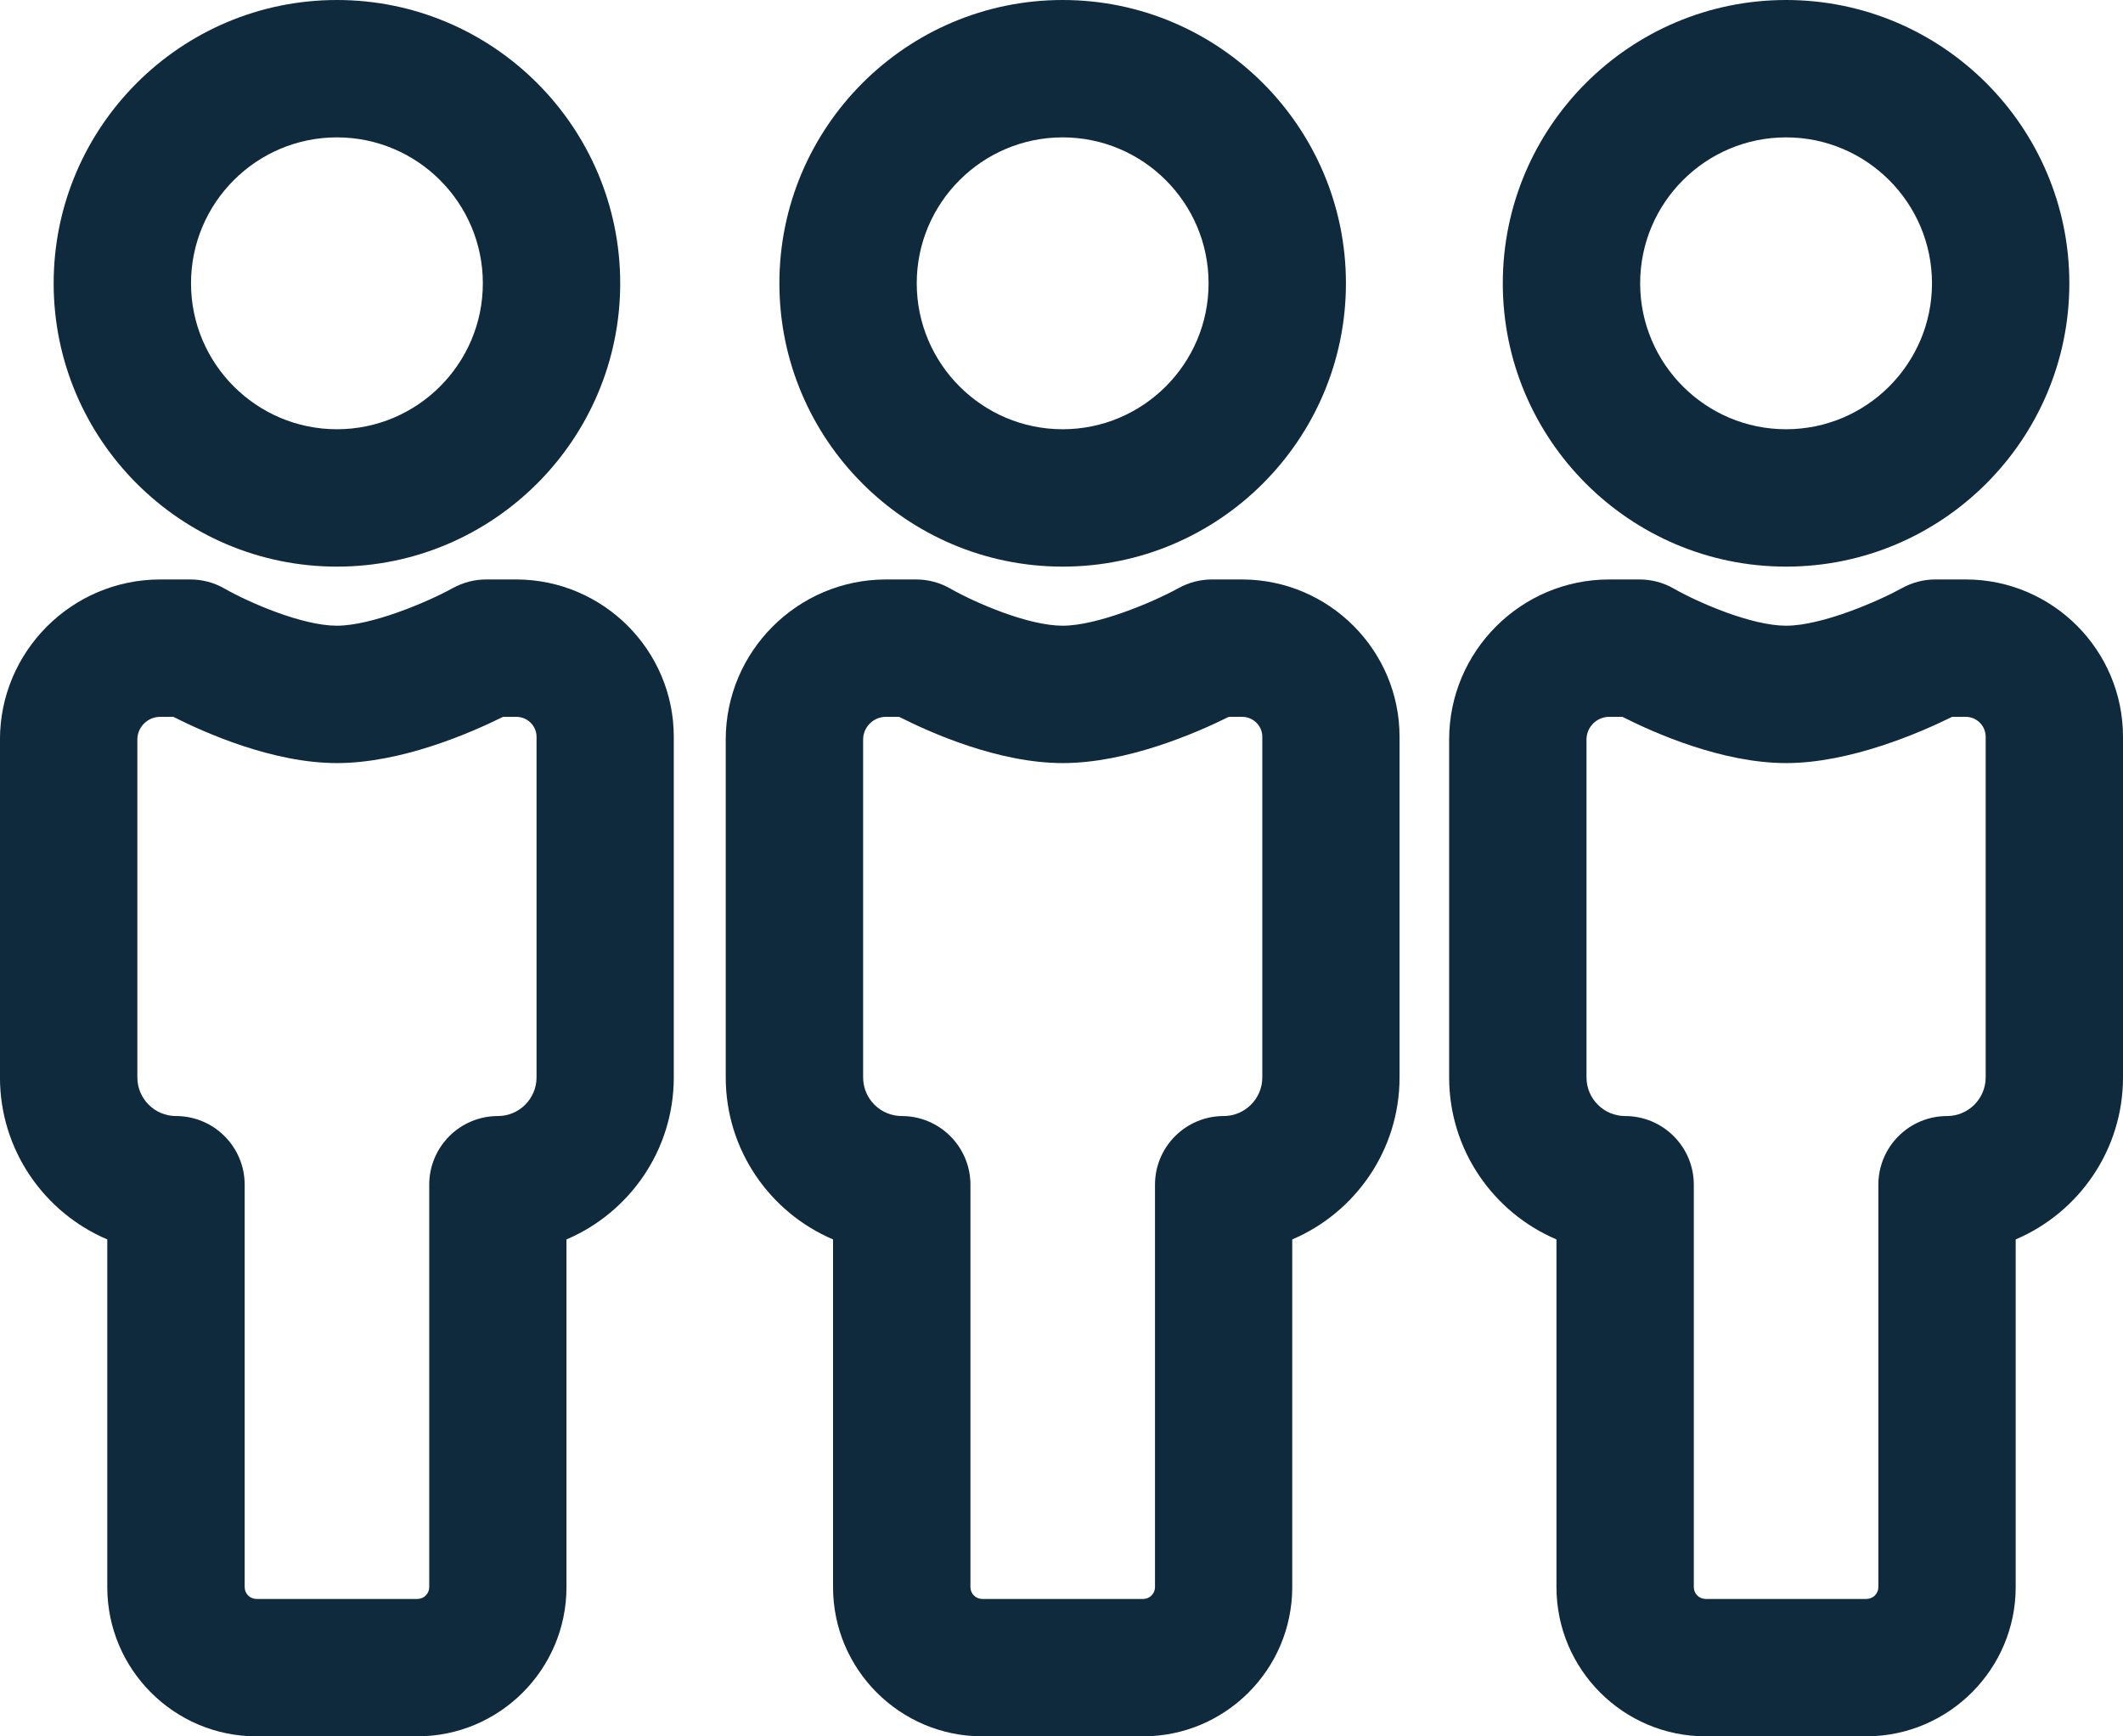
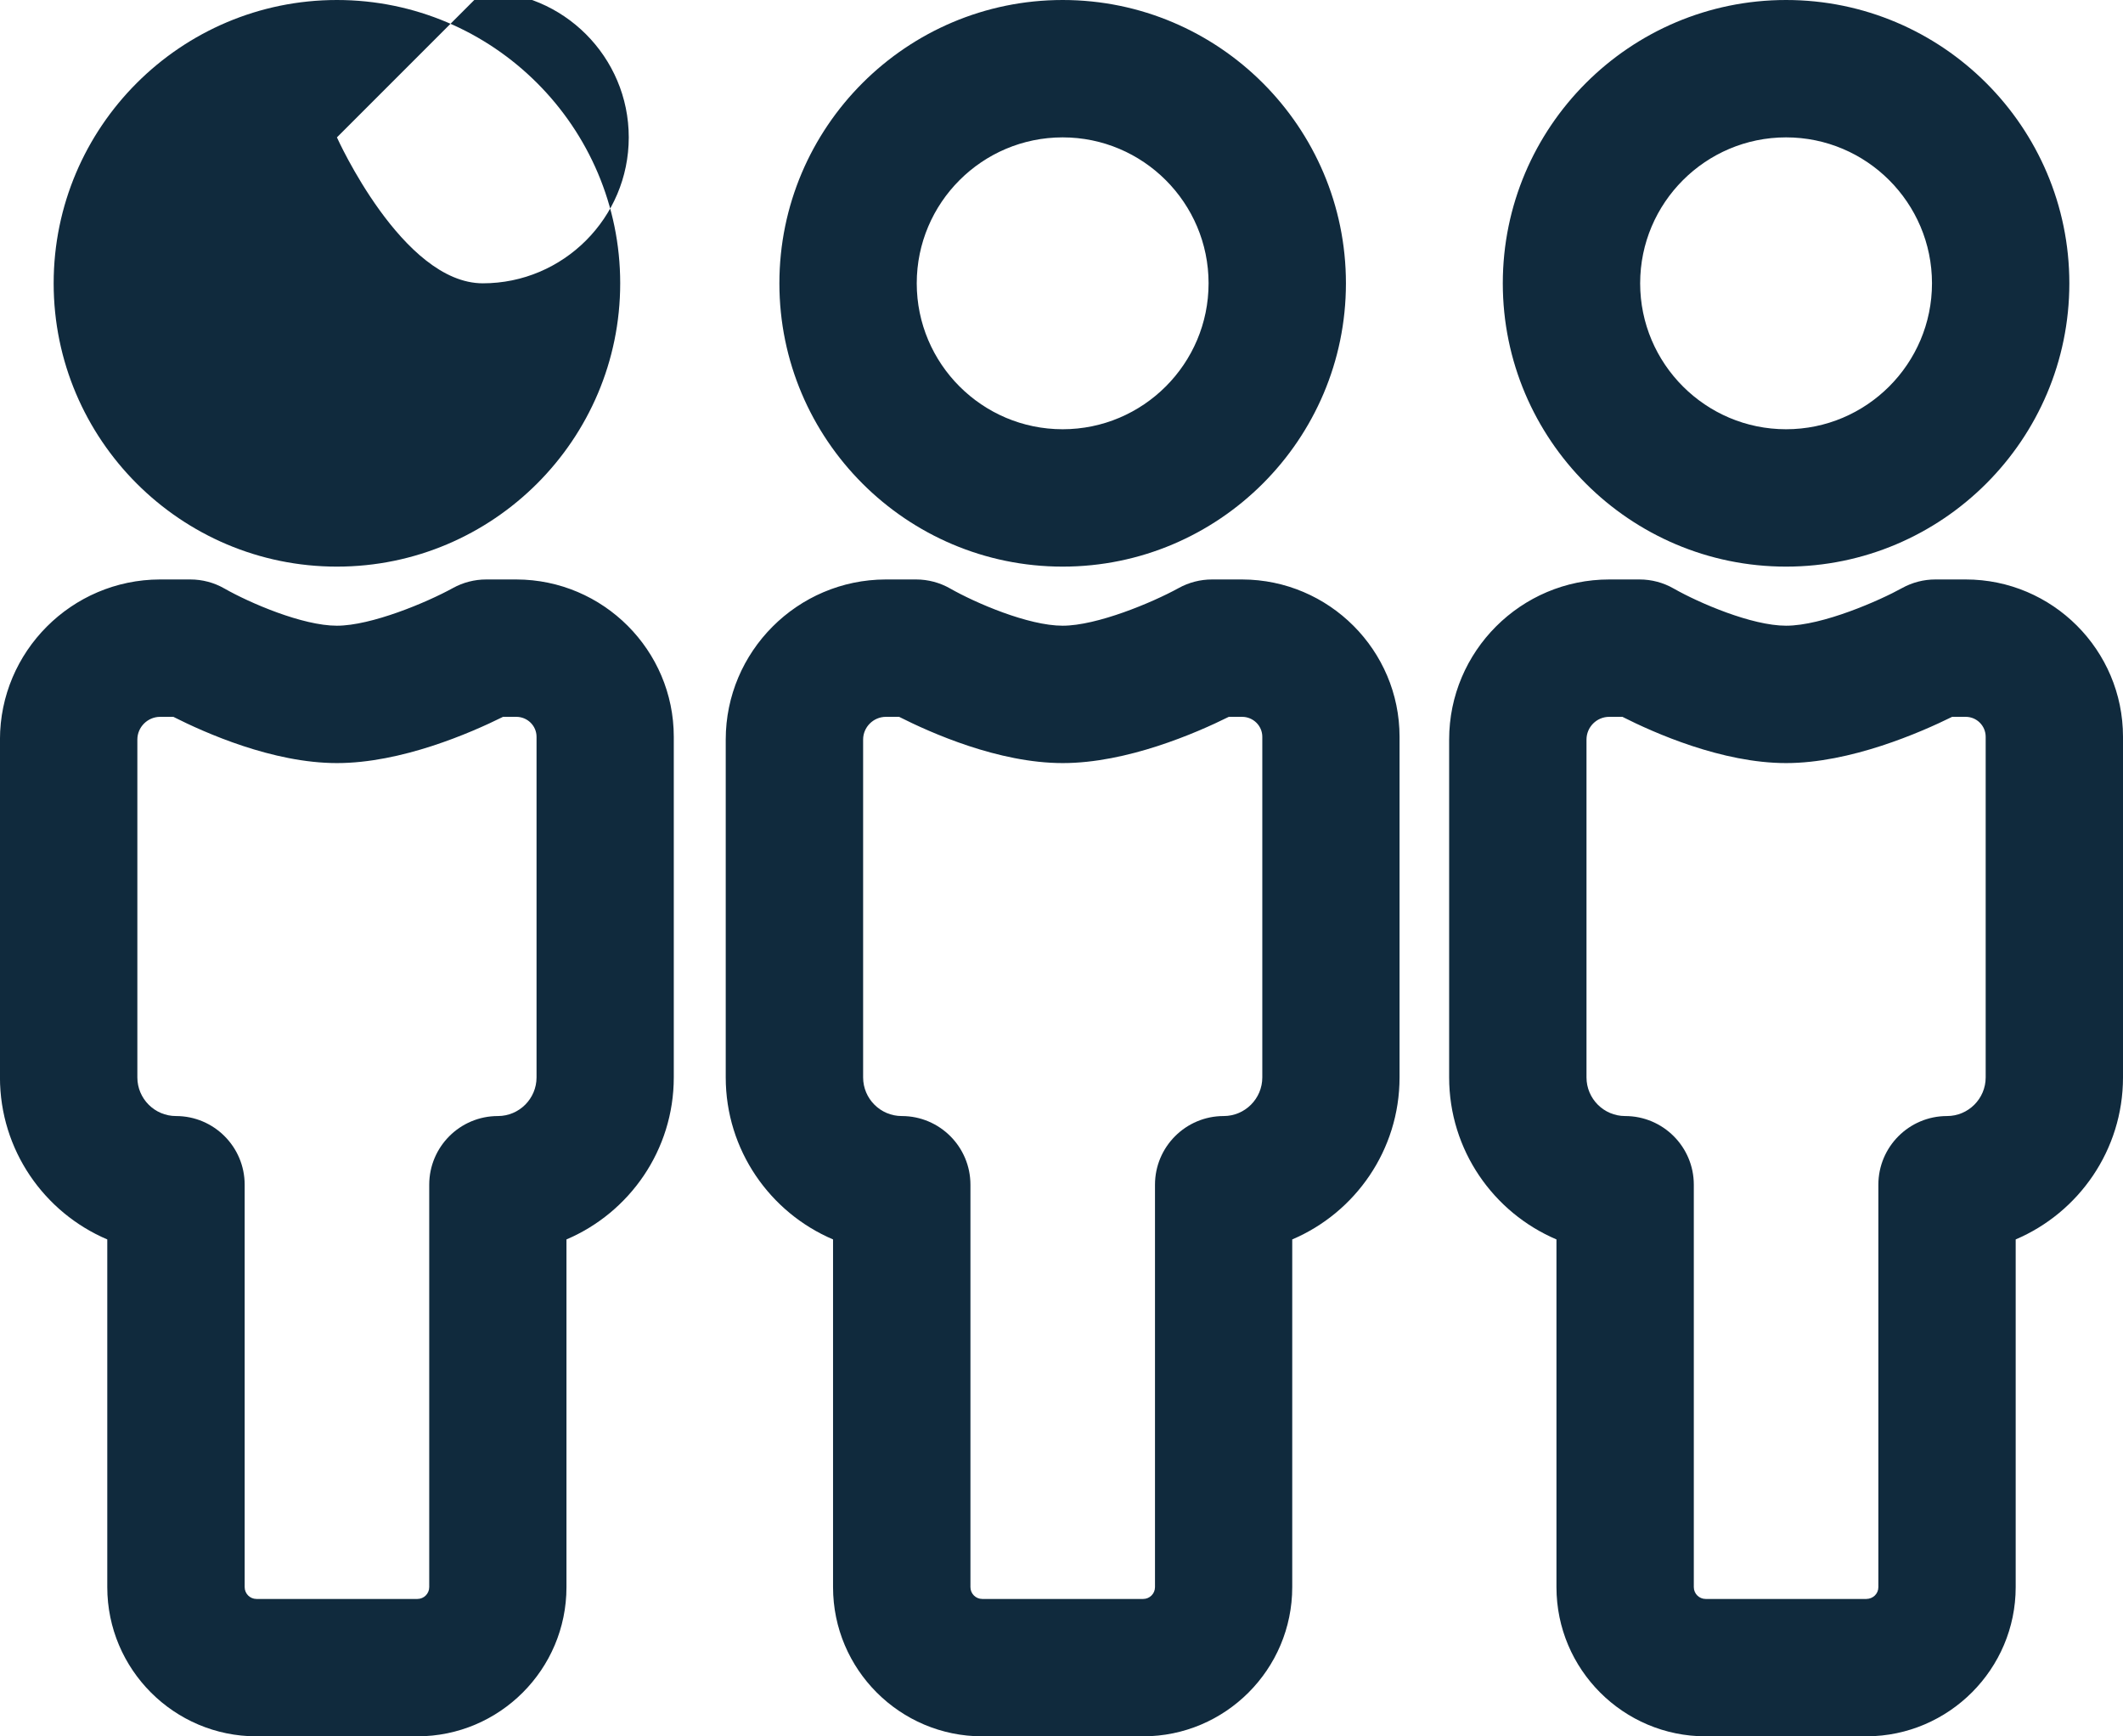
<svg xmlns="http://www.w3.org/2000/svg" id="Layer_2" viewBox="0 0 595.07 486.62">
  <defs>
    <style>
      .cls-1 {
        fill: #102a3d;
      }
    </style>
  </defs>
  <g id="Layer_1-2" data-name="Layer_1">
-     <path class="cls-1" d="M523.19,486.62h-45.11c-23.05,0-41.81-18.75-41.81-41.81v-97.45c-17.66-7.51-30.08-25.04-30.08-45.41v-94.68c0-24.74,20.13-44.87,44.87-44.87h8.5c3.37,0,6.68.88,9.6,2.56,7.04,4.01,21.84,10.4,31.47,10.4,10.23,0,26.31-7.1,32.5-10.54,2.86-1.59,6.08-2.42,9.35-2.42h8.5c24.31,0,44.09,19.78,44.09,44.09v95.46c0,20.37-12.42,37.9-30.08,45.41v97.45c0,22.96-18.72,41.71-41.73,41.81h-.08ZM451.06,200.9c-3.51,0-6.37,2.86-6.37,6.37v94.68c0,5.97,4.86,10.83,10.83,10.83,10.63,0,19.25,8.62,19.25,19.25v112.78c0,1.82,1.48,3.31,3.31,3.31h45.05c1.89-.02,3.37-1.47,3.37-3.31v-112.78c0-10.63,8.62-19.25,19.25-19.25,5.97,0,10.83-4.86,10.83-10.83v-95.46c0-3.08-2.51-5.59-5.59-5.59h-3.81c-8.93,4.41-28.56,12.96-46.54,12.96s-37.03-8.48-45.88-12.96h-3.69ZM320.42,486.62h-45.11c-23.05,0-41.81-18.75-41.81-41.81v-97.45c-17.66-7.51-30.08-25.04-30.08-45.41v-94.68c0-24.67,20.1-44.8,44.81-44.87h8.56c3.35,0,6.64.88,9.55,2.54h0c7.07,4.03,21.88,10.42,31.51,10.42s25.13-6.48,32.54-10.56c2.85-1.57,6.06-2.4,9.31-2.4h8.5c24.34.07,44.09,19.85,44.09,44.09v95.46c0,20.37-12.42,37.9-30.08,45.41v97.45c0,23.05-18.75,41.81-41.81,41.81ZM248.3,200.9c-3.49.01-6.37,2.87-6.37,6.37v94.68c0,5.97,4.86,10.83,10.83,10.83,10.63,0,19.25,8.62,19.25,19.25v112.78c0,1.82,1.48,3.31,3.31,3.31h45.11c1.82,0,3.31-1.48,3.31-3.31v-112.78c0-10.63,8.62-19.25,19.25-19.25,5.97,0,10.83-4.86,10.83-10.83v-95.46c0-3.07-2.53-5.58-5.65-5.59h-3.74c-9.16,4.55-28.53,12.96-46.55,12.96s-37.01-8.49-45.86-12.96h-3.71ZM116.99,486.62h-45.11c-23.05,0-41.81-18.75-41.81-41.81v-97.45c-17.66-7.51-30.08-25.04-30.08-45.41v-94.68c0-24.67,20.1-44.8,44.81-44.87h8.56c3.35,0,6.64.87,9.55,2.54h0c7.07,4.03,21.88,10.42,31.51,10.42s25.13-6.48,32.54-10.56c2.85-1.57,6.06-2.4,9.31-2.4h8.5c24.34.07,44.09,19.85,44.09,44.09v95.46c0,20.37-12.42,37.9-30.08,45.41v97.45c0,23.05-18.75,41.81-41.81,41.81ZM44.87,200.9c-3.49.01-6.37,2.87-6.37,6.37v94.68c0,5.97,4.86,10.83,10.83,10.83,10.63,0,19.25,8.62,19.25,19.25v112.78c0,1.82,1.48,3.31,3.31,3.31h45.11c1.82,0,3.31-1.48,3.31-3.31v-112.78c0-10.63,8.62-19.25,19.25-19.25,5.97,0,10.83-4.86,10.83-10.83v-95.46c0-3.07-2.53-5.58-5.65-5.59h-3.74c-9.16,4.55-28.54,12.96-46.55,12.96s-37.01-8.49-45.86-12.96h-3.71ZM500.63,158.8c-43.78,0-79.4-35.62-79.4-79.4S456.85,0,500.63,0s79.4,35.62,79.4,79.4-35.62,79.4-79.4,79.4ZM500.63,38.5c-22.55,0-40.9,18.35-40.9,40.9s18.35,40.9,40.9,40.9,40.9-18.35,40.9-40.9-18.35-40.9-40.9-40.9ZM297.86,158.8c-43.78,0-79.4-35.62-79.4-79.4S254.08,0,297.86,0s79.4,35.62,79.4,79.4-35.62,79.4-79.4,79.4ZM297.86,38.5c-22.55,0-40.9,18.35-40.9,40.9s18.35,40.9,40.9,40.9,40.9-18.35,40.9-40.9-18.35-40.9-40.9-40.9ZM94.44,158.8c-43.78,0-79.4-35.62-79.4-79.4S50.66,0,94.44,0s79.4,35.62,79.4,79.4-35.62,79.4-79.4,79.4ZM94.44,38.5c-22.55,0-40.9,18.35-40.9,40.9s18.35,40.9,40.9,40.9,40.9-18.35,40.9-40.9-18.35-40.9-40.9-40.9Z" />
+     <path class="cls-1" d="M523.19,486.62h-45.11c-23.05,0-41.81-18.75-41.81-41.81v-97.45c-17.66-7.51-30.08-25.04-30.08-45.41v-94.68c0-24.74,20.13-44.87,44.87-44.87h8.5c3.37,0,6.68.88,9.6,2.56,7.04,4.01,21.84,10.4,31.47,10.4,10.23,0,26.31-7.1,32.5-10.54,2.86-1.59,6.08-2.42,9.35-2.42h8.5c24.31,0,44.09,19.78,44.09,44.09v95.46c0,20.37-12.42,37.9-30.08,45.41v97.45c0,22.96-18.72,41.71-41.73,41.81h-.08ZM451.06,200.9c-3.51,0-6.37,2.86-6.37,6.37v94.68c0,5.97,4.86,10.83,10.83,10.83,10.63,0,19.25,8.62,19.25,19.25v112.78c0,1.82,1.48,3.31,3.31,3.31h45.05c1.89-.02,3.37-1.47,3.37-3.31v-112.78c0-10.63,8.62-19.25,19.25-19.25,5.97,0,10.83-4.86,10.83-10.83v-95.46c0-3.08-2.51-5.59-5.59-5.59h-3.81c-8.93,4.41-28.56,12.96-46.54,12.96s-37.03-8.48-45.88-12.96h-3.69ZM320.42,486.62h-45.11c-23.05,0-41.81-18.75-41.81-41.81v-97.45c-17.66-7.51-30.08-25.04-30.08-45.41v-94.68c0-24.67,20.1-44.8,44.81-44.87h8.56c3.35,0,6.64.88,9.55,2.54h0c7.07,4.03,21.88,10.42,31.51,10.42s25.13-6.48,32.54-10.56c2.85-1.57,6.06-2.4,9.31-2.4h8.5c24.34.07,44.09,19.85,44.09,44.09v95.46c0,20.37-12.42,37.9-30.08,45.41v97.45c0,23.05-18.75,41.81-41.81,41.81ZM248.3,200.9c-3.49.01-6.37,2.87-6.37,6.37v94.68c0,5.97,4.86,10.83,10.83,10.83,10.63,0,19.25,8.62,19.25,19.25v112.78c0,1.82,1.48,3.31,3.31,3.31h45.11c1.82,0,3.31-1.48,3.31-3.31v-112.78c0-10.63,8.62-19.25,19.25-19.25,5.97,0,10.83-4.86,10.83-10.83v-95.46c0-3.07-2.53-5.58-5.65-5.59h-3.74c-9.16,4.55-28.53,12.96-46.55,12.96s-37.01-8.49-45.86-12.96h-3.71ZM116.99,486.62h-45.11c-23.05,0-41.81-18.75-41.81-41.81v-97.45c-17.66-7.51-30.08-25.04-30.08-45.41v-94.68c0-24.67,20.1-44.8,44.81-44.87h8.56c3.35,0,6.64.87,9.55,2.54h0c7.07,4.03,21.88,10.42,31.51,10.42s25.13-6.48,32.54-10.56c2.85-1.57,6.06-2.4,9.31-2.4h8.5c24.34.07,44.09,19.85,44.09,44.09v95.46c0,20.37-12.42,37.9-30.08,45.41v97.45c0,23.05-18.75,41.81-41.81,41.81ZM44.87,200.9c-3.49.01-6.37,2.87-6.37,6.37v94.68c0,5.97,4.86,10.83,10.83,10.83,10.63,0,19.25,8.62,19.25,19.25v112.78c0,1.82,1.48,3.31,3.31,3.31h45.11c1.82,0,3.31-1.48,3.31-3.31v-112.78c0-10.63,8.62-19.25,19.25-19.25,5.97,0,10.83-4.86,10.83-10.83v-95.46c0-3.07-2.53-5.58-5.65-5.59h-3.74c-9.16,4.55-28.54,12.96-46.55,12.96s-37.01-8.49-45.86-12.96h-3.71ZM500.63,158.8c-43.78,0-79.4-35.62-79.4-79.4S456.85,0,500.63,0s79.4,35.62,79.4,79.4-35.62,79.4-79.4,79.4ZM500.63,38.5c-22.55,0-40.9,18.35-40.9,40.9s18.35,40.9,40.9,40.9,40.9-18.35,40.9-40.9-18.35-40.9-40.9-40.9ZM297.86,158.8c-43.78,0-79.4-35.62-79.4-79.4S254.08,0,297.86,0s79.4,35.62,79.4,79.4-35.62,79.4-79.4,79.4ZM297.86,38.5c-22.55,0-40.9,18.35-40.9,40.9s18.35,40.9,40.9,40.9,40.9-18.35,40.9-40.9-18.35-40.9-40.9-40.9ZM94.44,158.8c-43.78,0-79.4-35.62-79.4-79.4S50.66,0,94.44,0s79.4,35.62,79.4,79.4-35.62,79.4-79.4,79.4ZM94.44,38.5s18.35,40.9,40.9,40.9,40.9-18.35,40.9-40.9-18.35-40.9-40.9-40.9Z" />
  </g>
</svg>